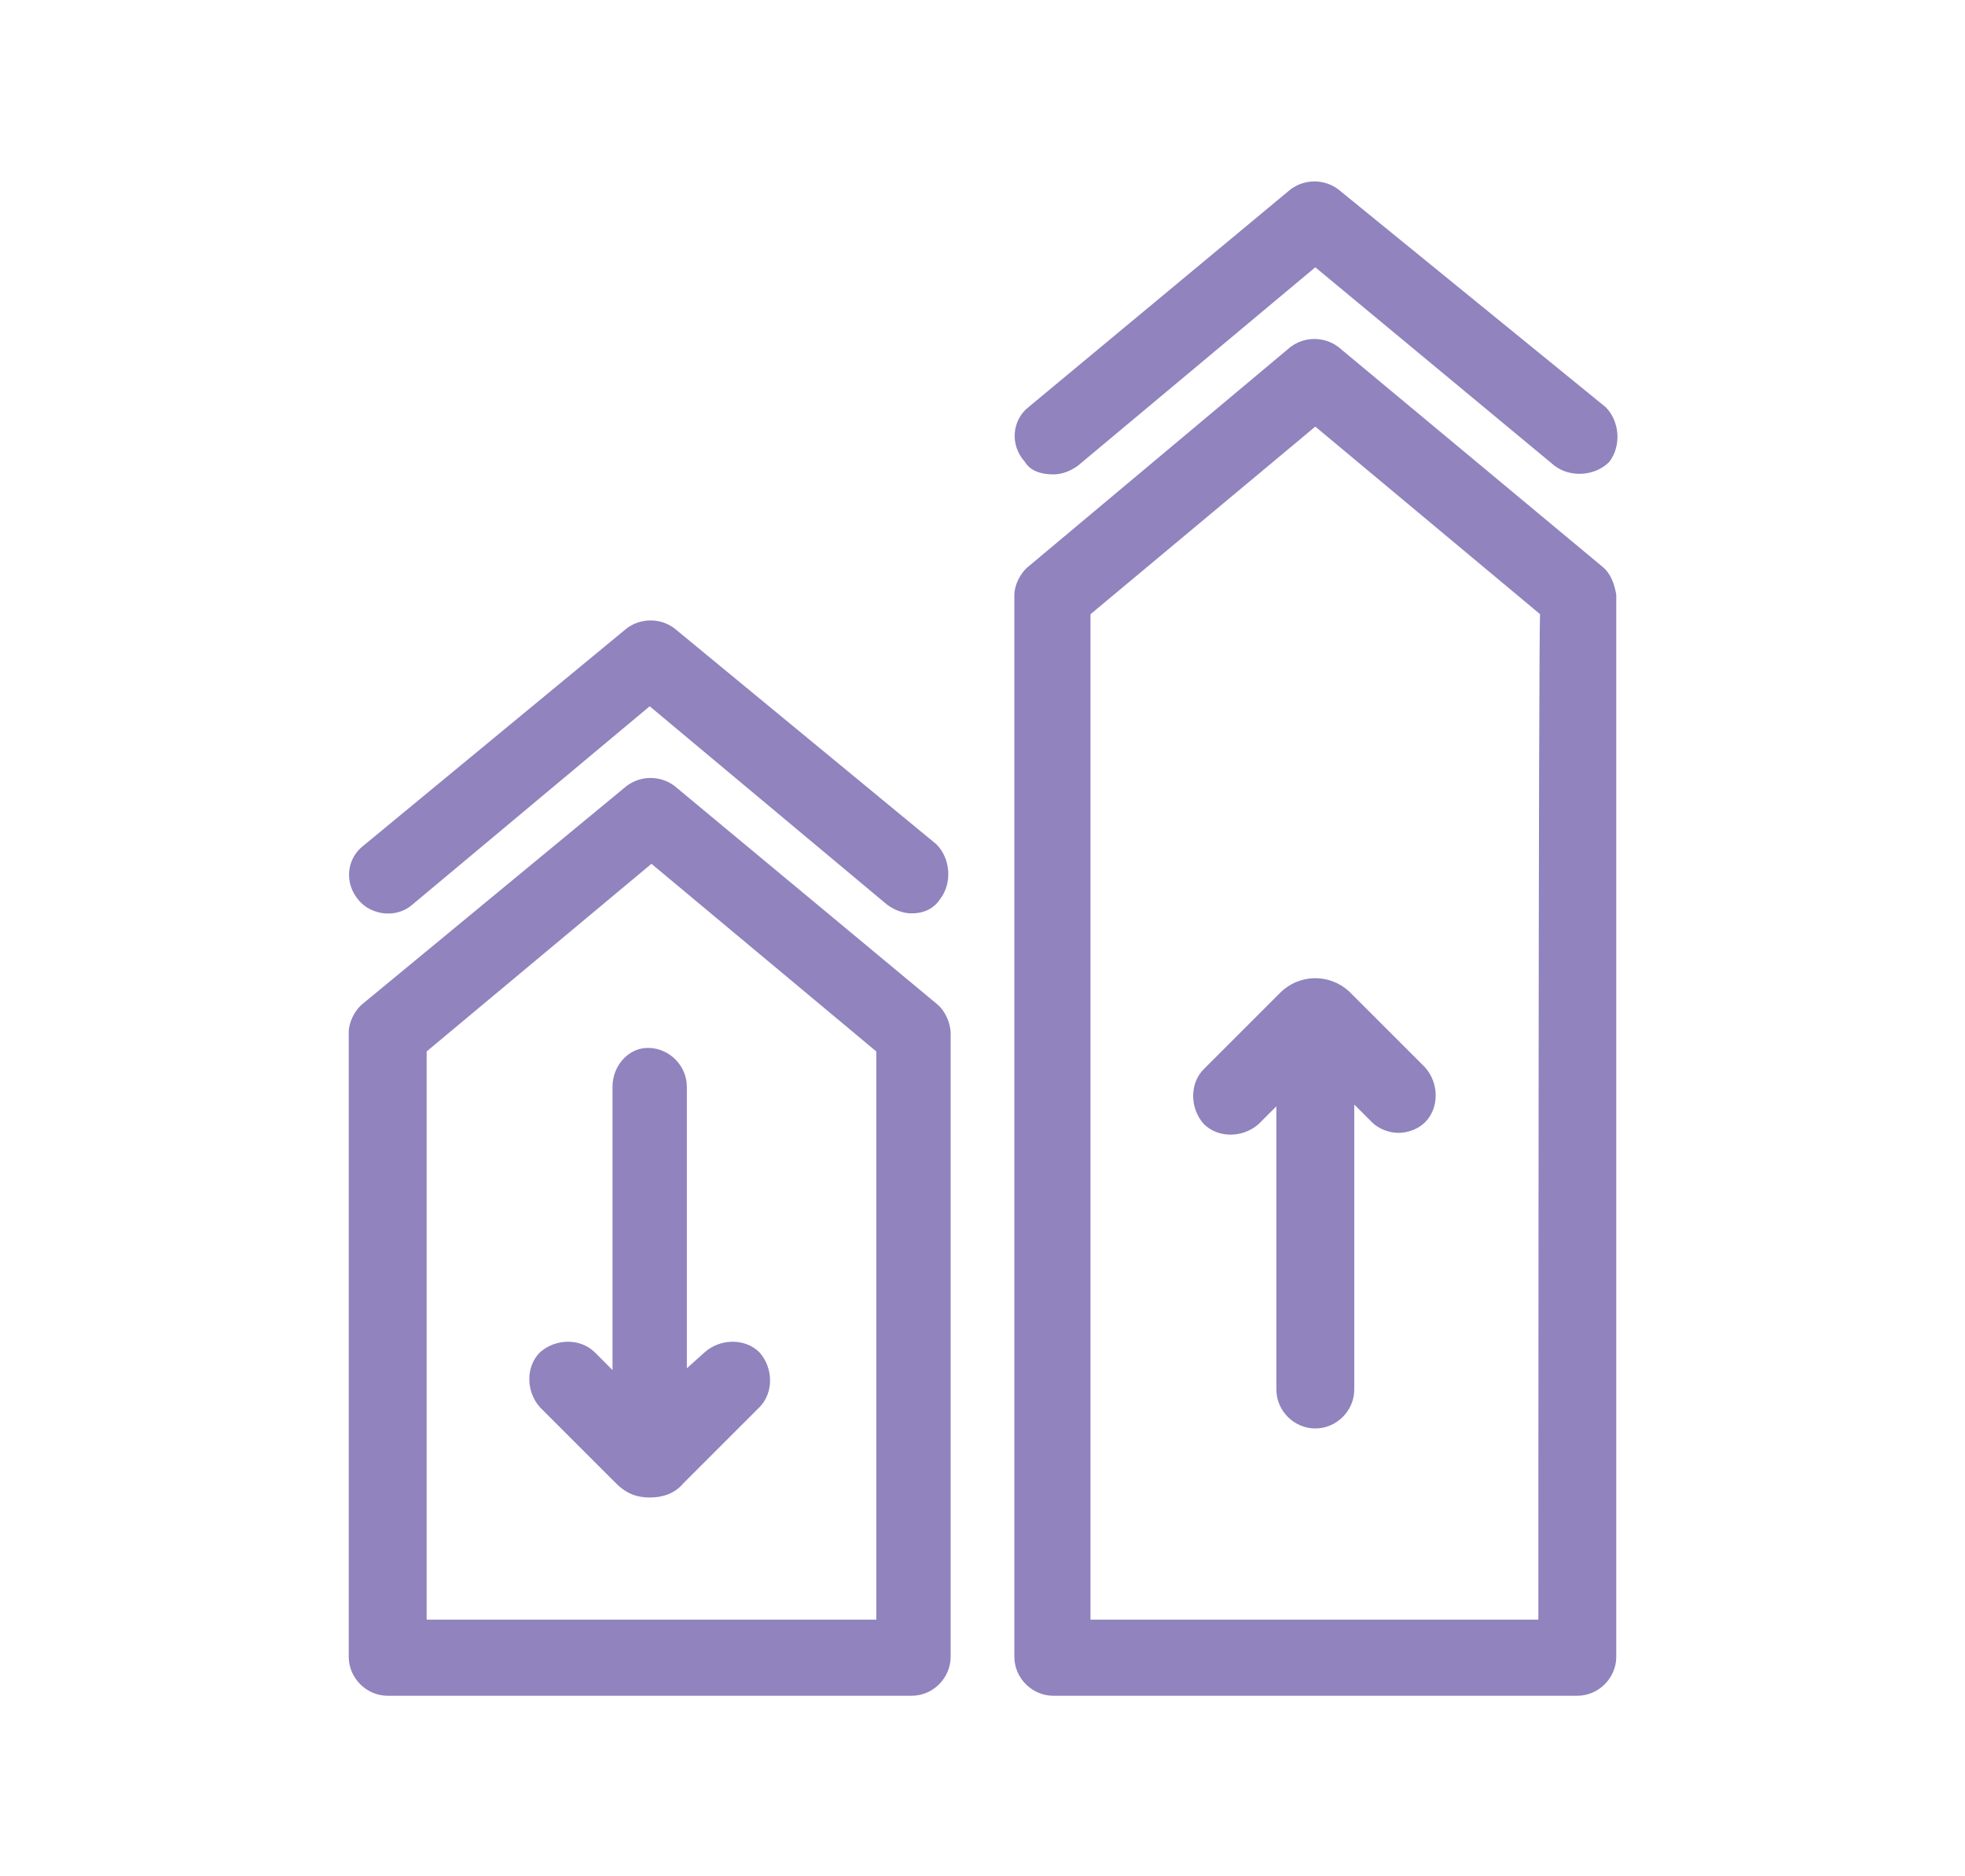
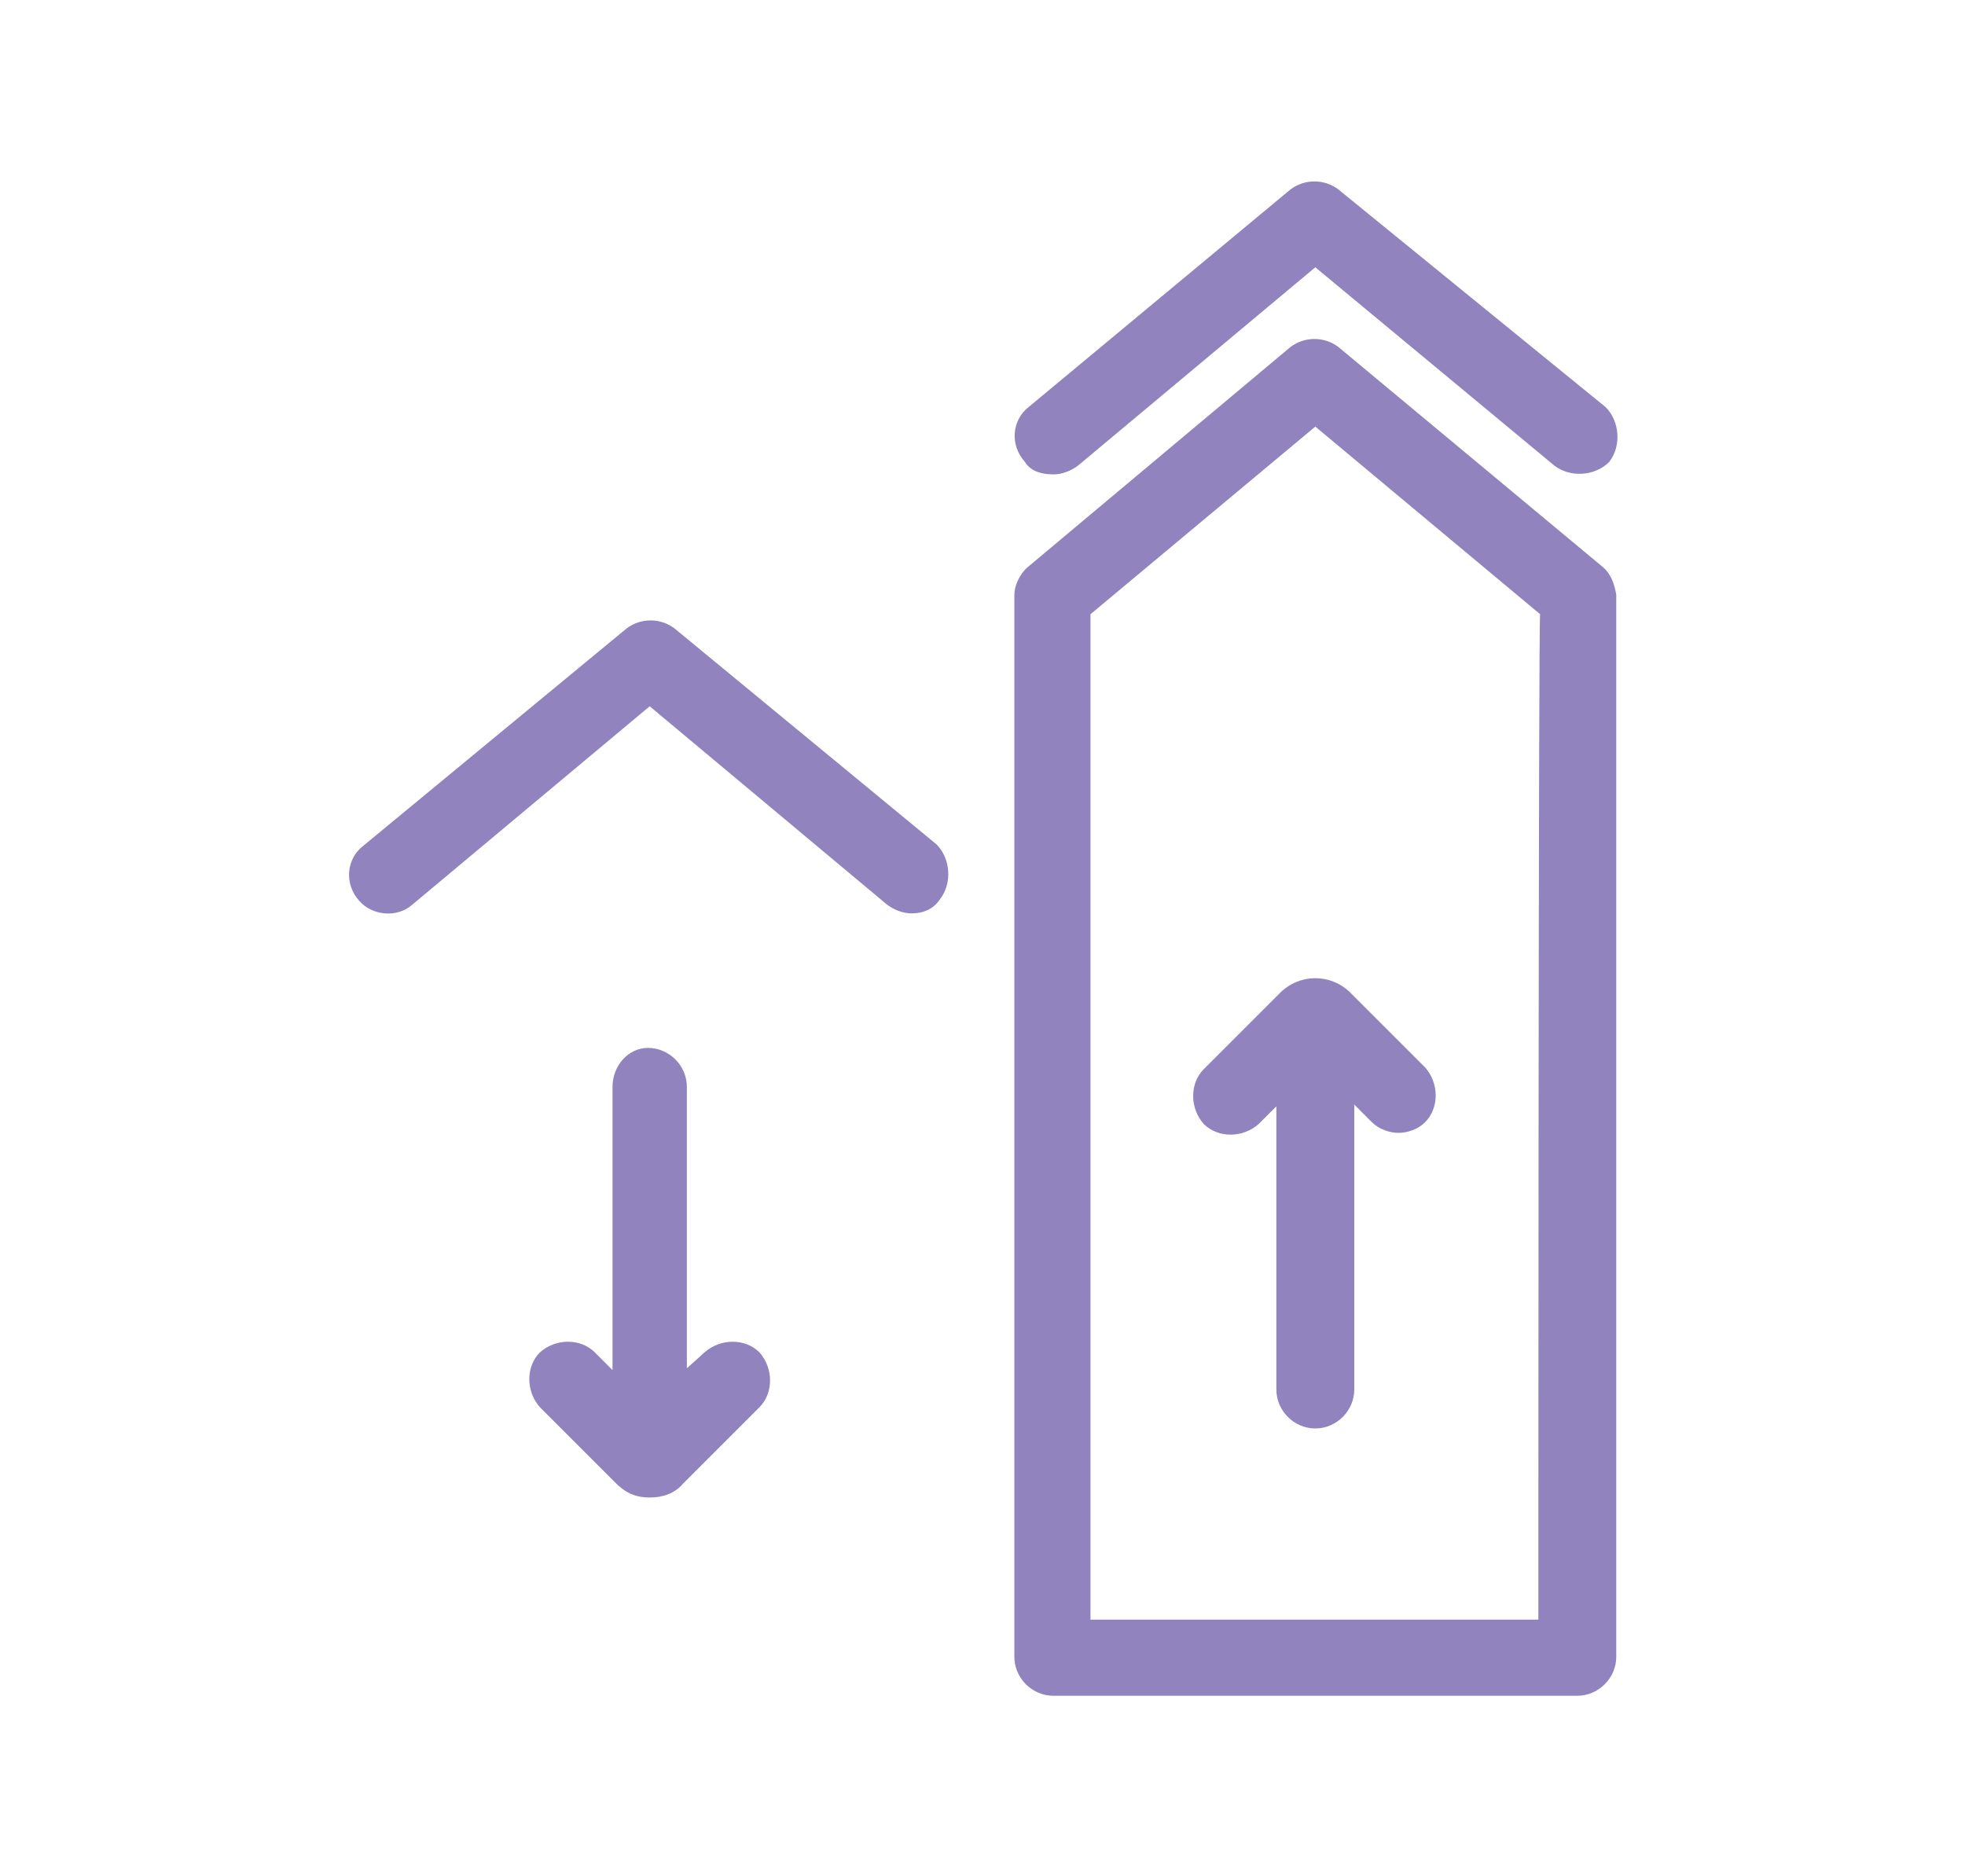
<svg xmlns="http://www.w3.org/2000/svg" version="1.1" id="Layer_1" x="0px" y="0px" viewBox="0 0 111 106" style="enable-background:new 0 0 111 106;" xml:space="preserve">
  <style type="text/css">
	.st0{fill:#9083BE;}
</style>
  <g>
    <path class="st0" d="M90.5,32L75.6,19.6c-0.8-0.6-1.9-0.6-2.7,0L58.1,32c-0.5,0.4-0.8,1.1-0.8,1.6v60c0,1.2,1,2.2,2.2,2.2h29.6   c1.2,0,2.2-1,2.2-2.2v-60C91.2,33,91,32.4,90.5,32z M86.9,91.5H61.6V34.7l12.7-10.6l12.7,10.6C86.9,34.7,86.9,91.5,86.9,91.5z" />
-     <path class="st0" d="M59.5,26.8c0.5,0,1-0.2,1.4-0.5l13.4-11.2l13.5,11.2c0.9,0.7,2.3,0.6,3.1-0.2c0.7-0.9,0.6-2.3-0.2-3.1   L75.6,10.7c-0.8-0.6-1.9-0.6-2.7,0L58.1,23c-0.9,0.7-1.1,2.1-0.2,3.1C58.2,26.6,58.8,26.8,59.5,26.8L59.5,26.8z" />
-     <path class="st0" d="M52.9,56.7L38.1,44.4c-0.8-0.6-1.9-0.6-2.7,0L20.5,56.7c-0.5,0.4-0.8,1.1-0.8,1.6v35.3c0,1.2,1,2.2,2.2,2.2   h29.6c1.2,0,2.2-1,2.2-2.2V58.4C53.7,57.8,53.4,57.1,52.9,56.7L52.9,56.7z M49.4,91.5H24.1V59.4l12.7-10.6l12.7,10.6V91.5z" />
+     <path class="st0" d="M59.5,26.8c0.5,0,1-0.2,1.4-0.5l13.4-11.2l13.5,11.2c0.9,0.7,2.3,0.6,3.1-0.2c0.7-0.9,0.6-2.3-0.2-3.1   L75.6,10.7c-0.8-0.6-1.9-0.6-2.7,0L58.1,23c-0.9,0.7-1.1,2.1-0.2,3.1C58.2,26.6,58.8,26.8,59.5,26.8L59.5,26.8" />
    <path class="st0" d="M23.3,51.1l13.4-11.2l13.4,11.2c0.4,0.3,0.9,0.5,1.4,0.5c0.6,0,1.2-0.2,1.6-0.8c0.7-0.9,0.6-2.3-0.2-3.1   L38.1,35.5c-0.8-0.6-1.9-0.6-2.7,0L20.5,47.8c-0.9,0.7-1.1,2.1-0.2,3.1C21,51.7,22.4,51.9,23.3,51.1z" />
    <path class="st0" d="M34.6,61.4v16l-1-1c-0.8-0.8-2.2-0.8-3.1,0c-0.8,0.8-0.8,2.2,0,3.1l4.3,4.3c0.6,0.6,1.2,0.8,1.9,0.8   s1.4-0.2,1.9-0.8l4.3-4.3c0.8-0.8,0.8-2.2,0-3.1c-0.8-0.8-2.2-0.8-3.1,0l-1,0.9V61.4c0-1.2-1-2.2-2.2-2.2   C35.5,59.2,34.6,60.2,34.6,61.4L34.6,61.4z" />
    <path class="st0" d="M72.3,56.1L68,60.4c-0.8,0.8-0.8,2.2,0,3.1c0.8,0.8,2.2,0.8,3.1,0l1-1v16c0,1.2,1,2.2,2.2,2.2s2.2-1,2.2-2.2   V62.4l1,1c0.4,0.4,1,0.6,1.5,0.6s1.1-0.2,1.5-0.6c0.8-0.8,0.8-2.2,0-3.1L76.2,56C75.1,55,73.4,55,72.3,56.1L72.3,56.1z" />
  </g>
</svg>